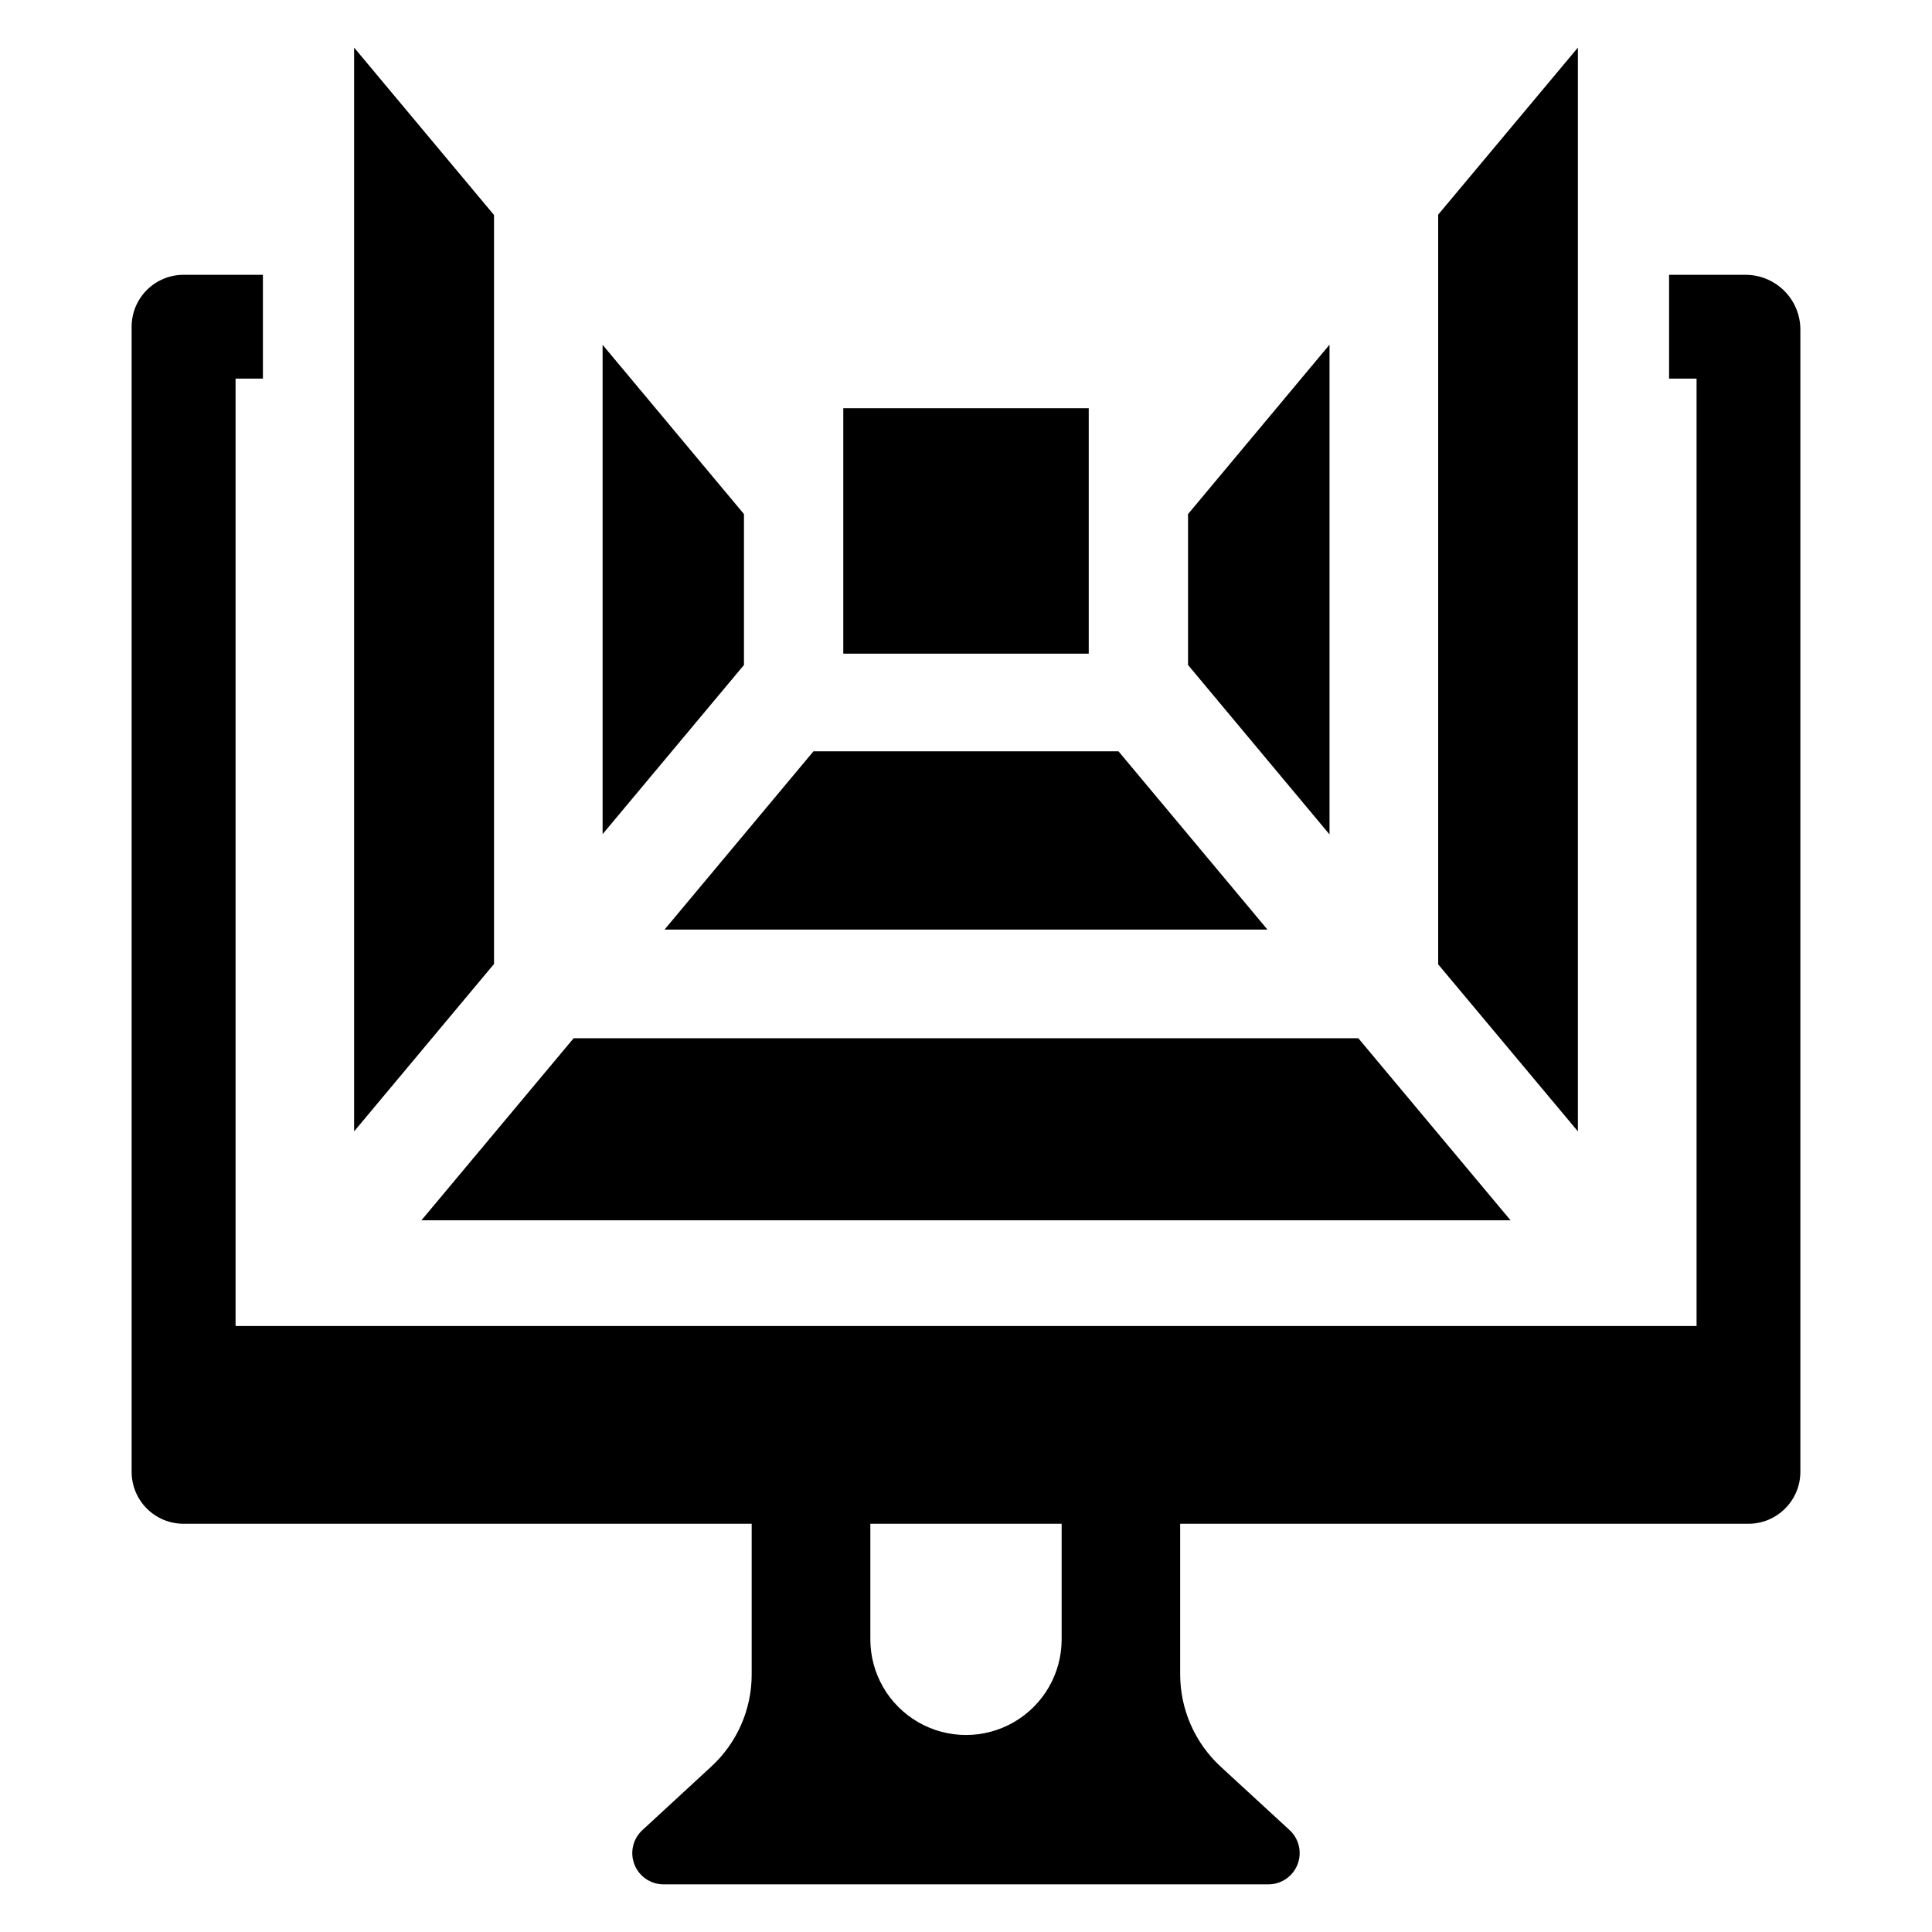
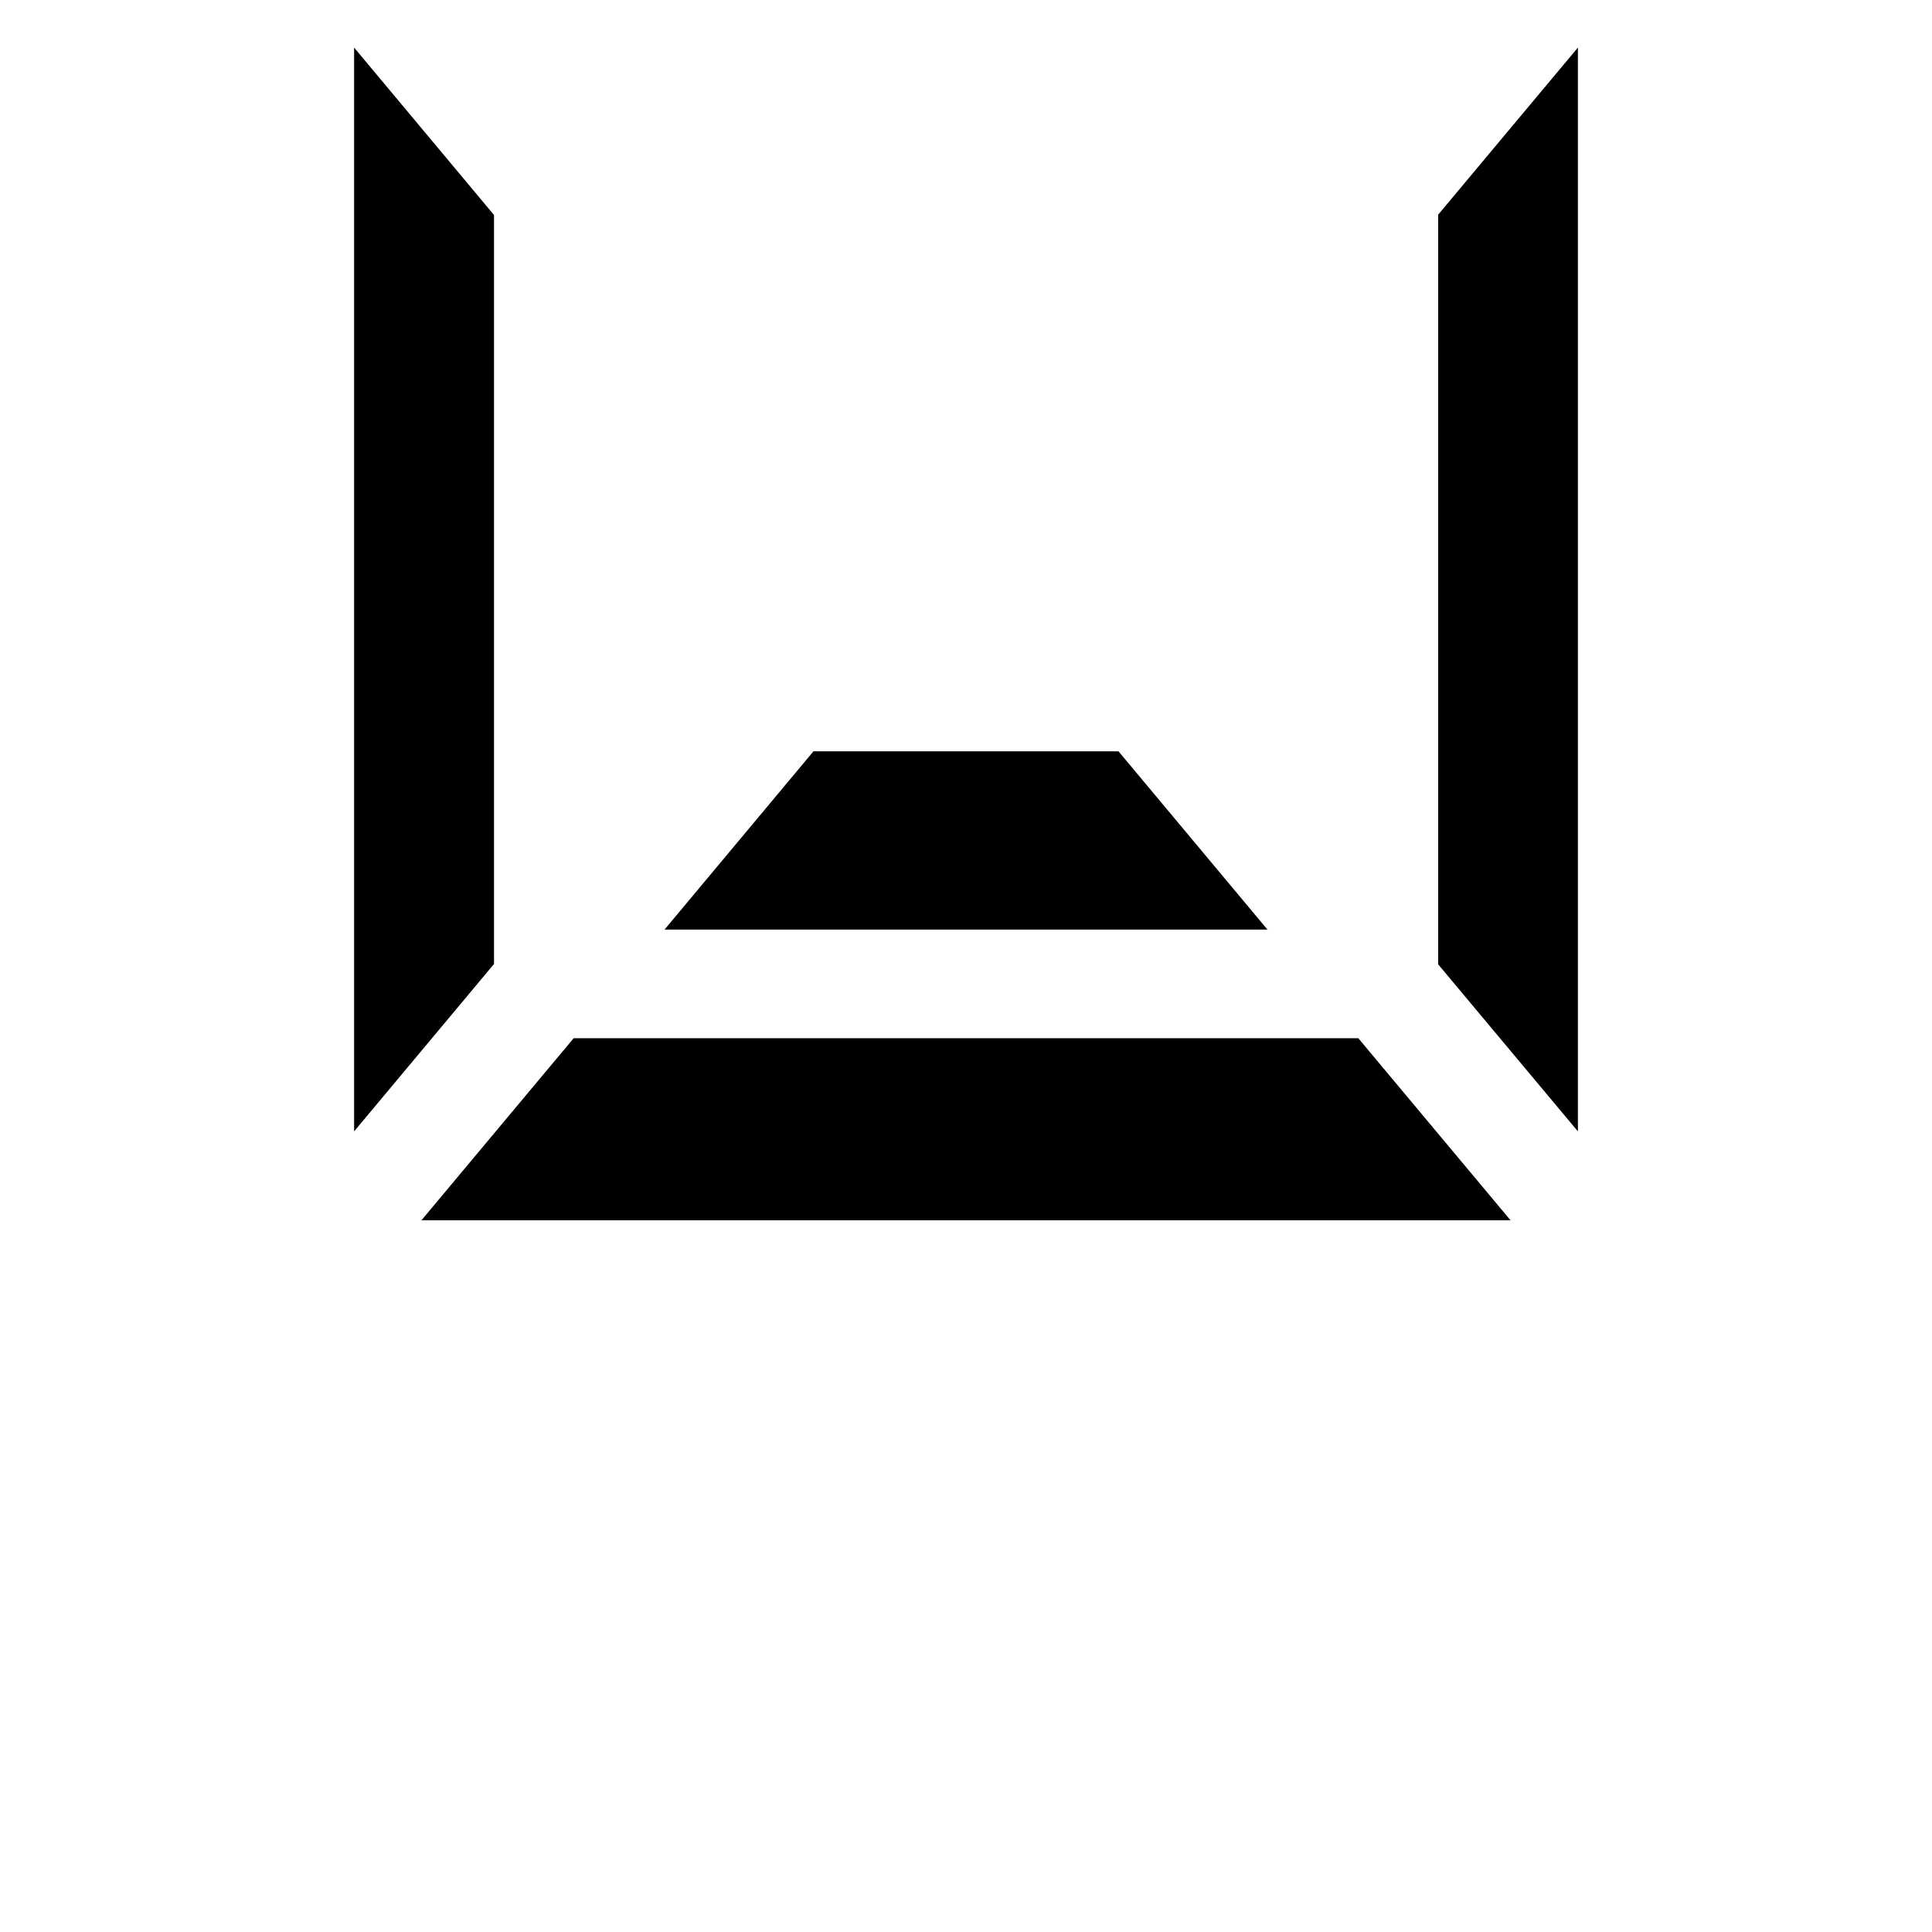
<svg xmlns="http://www.w3.org/2000/svg" fill="#000000" width="800px" height="800px" version="1.1" viewBox="144 144 512 512">
  <g>
-     <path d="m606.58 216.83h-20.258v27.504h7.285v251.07h-387.18v-251.07h7.246v-27.504l-21-0.004c-3.652-0.008-7.16 1.438-9.75 4.016-2.586 2.582-4.039 6.086-4.039 9.738v303.48c0 3.656 1.453 7.16 4.039 9.738 2.59 2.582 6.098 4.023 9.75 4.016h150.53v39.957c0 9.285-3.898 18.141-10.738 24.418l-18.211 16.801h-0.004c-2.523 2.309-3.363 5.93-2.121 9.113 1.242 3.188 4.316 5.281 7.734 5.269h160.27c3.418 0.004 6.484-2.09 7.723-5.273 1.242-3.18 0.406-6.797-2.109-9.109l-18.25-16.801c-6.828-6.285-10.723-15.137-10.742-24.418v-39.957h150.57c7.606 0.008 13.777-6.148 13.789-13.754v-302.7c0.004-3.856-1.527-7.551-4.254-10.277-2.727-2.727-6.422-4.258-10.277-4.258zm-181.23 361.61c0 9.059-4.832 17.426-12.676 21.953-7.844 4.531-17.504 4.531-25.348 0-7.844-4.527-12.676-12.895-12.676-21.953v-30.625h50.699z" />
    <path d="m479.89 390.35-39.477-47.25h-80.832l-39.473 47.25z" />
-     <path d="m496.34 235.34-37.5 44.898v39.992l37.5 44.902z" />
    <path d="m544.31 467.39-40.344-48.254h-207.94l-40.344 48.254z" />
-     <path d="m341.16 280.24-37.465-44.863v129.68l37.465-44.828z" />
    <path d="m274.92 200.98-37.078-44.371v287.22l37.078-44.367z" />
    <path d="m562.16 316.95v-160.34l-37.031 44.277v198.67l37.031 44.273z" />
-     <path d="m367.48 252.18h65.047v65.047h-65.047z" />
  </g>
</svg>